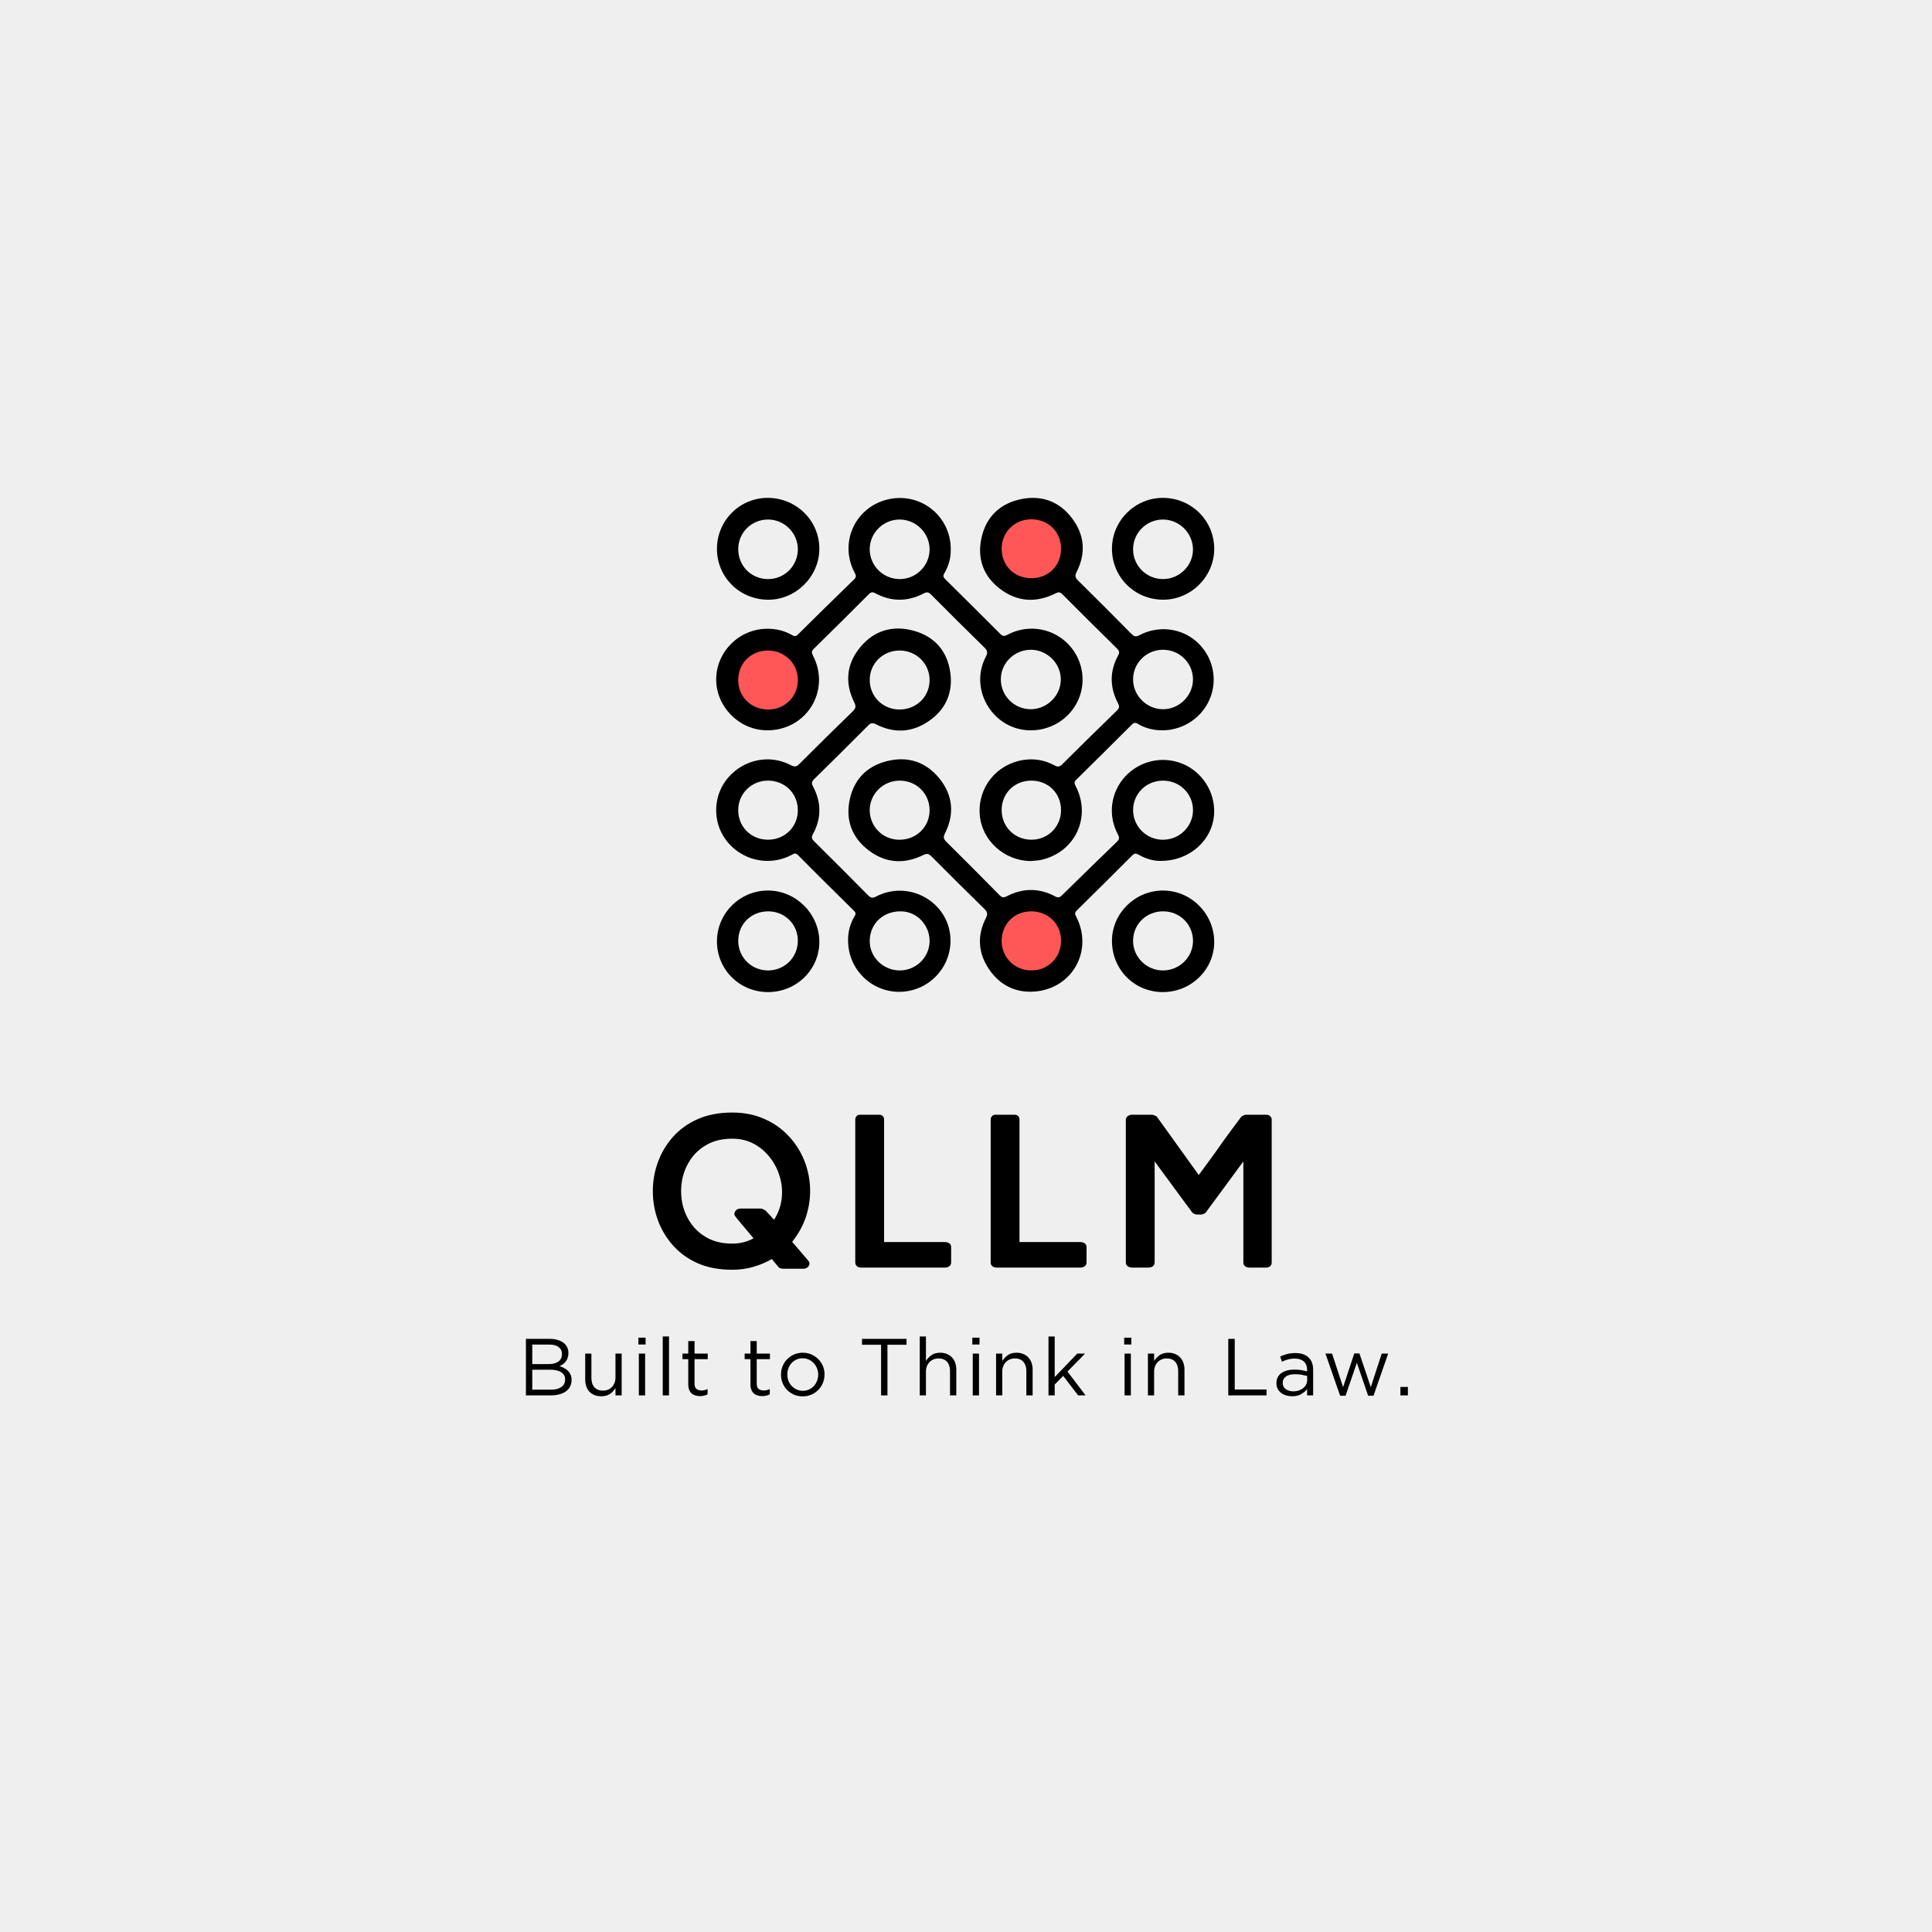
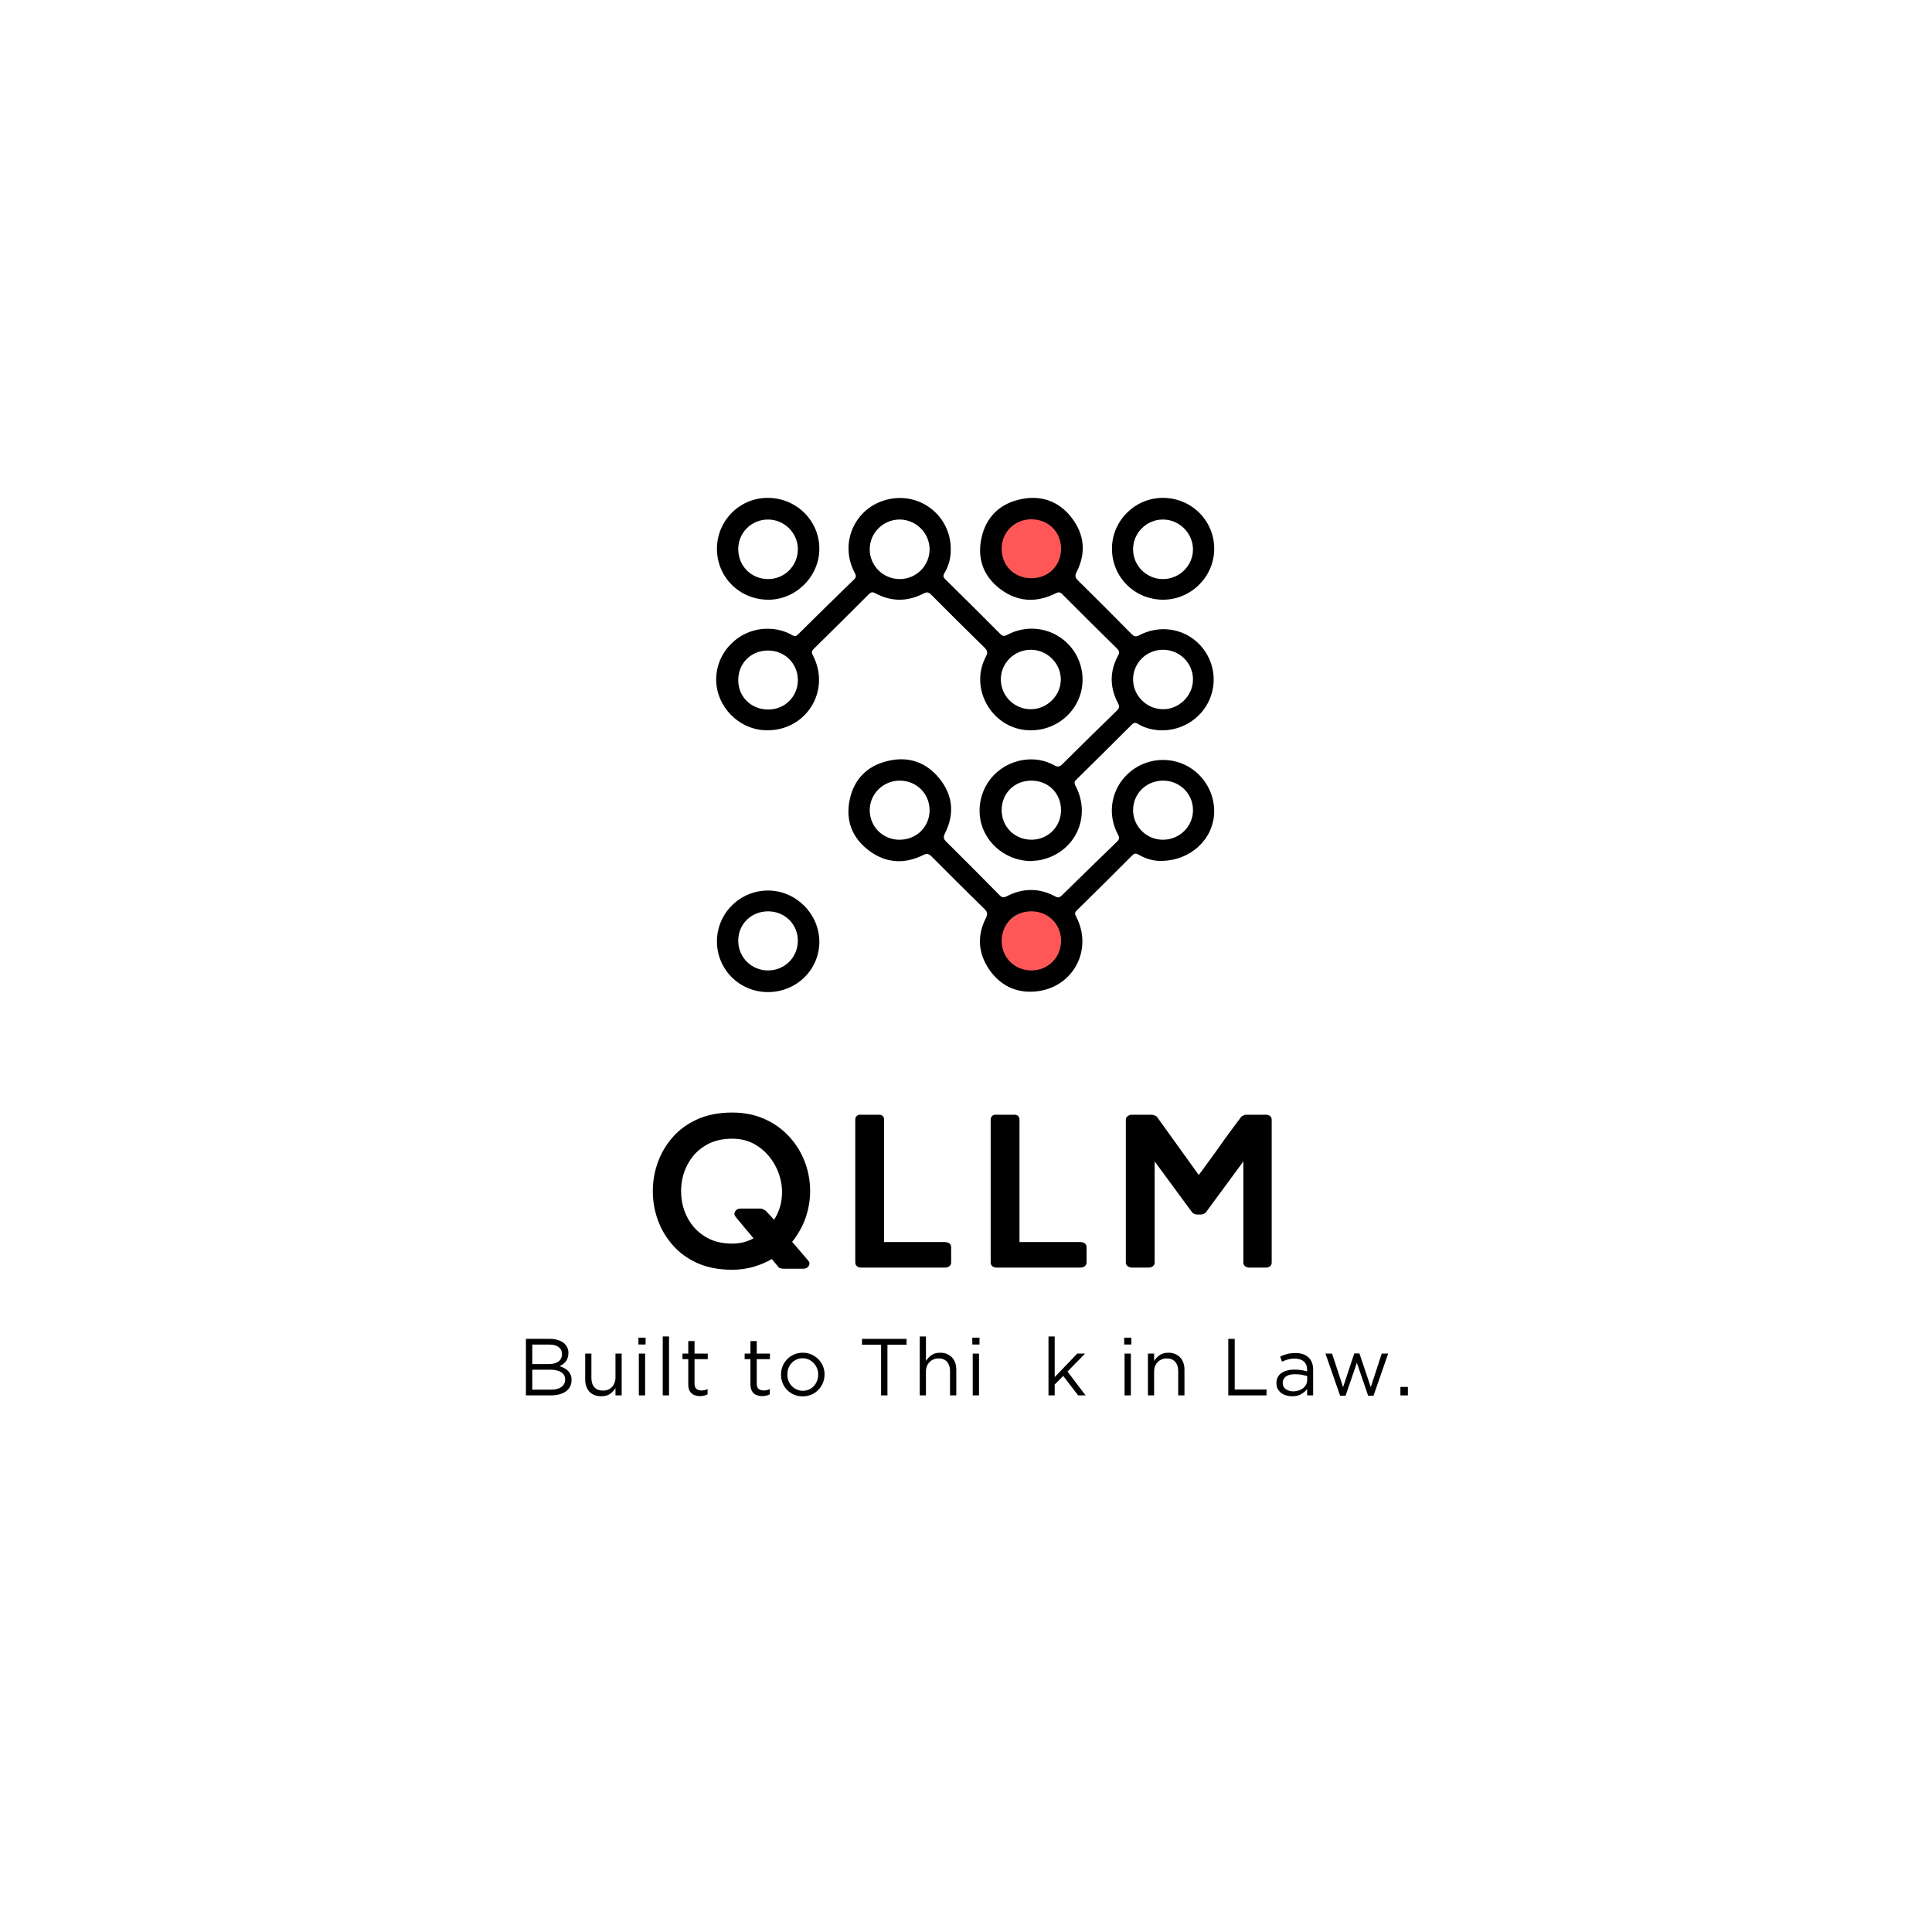
<svg xmlns="http://www.w3.org/2000/svg" width="500" zoomAndPan="magnify" viewBox="0 0 375 375" height="500" preserveAspectRatio="xMidYMid meet" version="1.0" shape-rendering="geometricPrecision" text-rendering="geometricPrecision">
  <defs>
    <g />
    <clipPath id="9e4bc14141">
      <path d="M 194.066 176.707 L 207.125 176.707 L 207.125 189.762 L 194.066 189.762 Z M 194.066 176.707 " clip-rule="nonzero" />
    </clipPath>
    <clipPath id="d005d2b45b">
      <path d="M 200.594 176.707 C 196.988 176.707 194.066 179.629 194.066 183.234 C 194.066 186.84 196.988 189.762 200.594 189.762 C 204.199 189.762 207.125 186.84 207.125 183.234 C 207.125 179.629 204.199 176.707 200.594 176.707 Z M 200.594 176.707 " clip-rule="nonzero" />
    </clipPath>
    <clipPath id="64b75c3a62">
      <path d="M 0.066 0.707 L 13.125 0.707 L 13.125 13.762 L 0.066 13.762 Z M 0.066 0.707 " clip-rule="nonzero" />
    </clipPath>
    <clipPath id="6881c8e607">
      <path d="M 6.594 0.707 C 2.988 0.707 0.066 3.629 0.066 7.234 C 0.066 10.84 2.988 13.762 6.594 13.762 C 10.199 13.762 13.125 10.84 13.125 7.234 C 13.125 3.629 10.199 0.707 6.594 0.707 Z M 6.594 0.707 " clip-rule="nonzero" />
    </clipPath>
    <clipPath id="64011b4df6">
      <rect x="0" width="14" y="0" height="14" />
    </clipPath>
    <clipPath id="c7fd437202">
      <path d="M 142.551 125.703 L 155.605 125.703 L 155.605 138.762 L 142.551 138.762 Z M 142.551 125.703 " clip-rule="nonzero" />
    </clipPath>
    <clipPath id="5da378e786">
      <path d="M 149.078 125.703 C 145.473 125.703 142.551 128.629 142.551 132.234 C 142.551 135.84 145.473 138.762 149.078 138.762 C 152.684 138.762 155.605 135.84 155.605 132.234 C 155.605 128.629 152.684 125.703 149.078 125.703 Z M 149.078 125.703 " clip-rule="nonzero" />
    </clipPath>
    <clipPath id="9e4f48f2b7">
-       <path d="M 0.551 0.703 L 13.605 0.703 L 13.605 13.762 L 0.551 13.762 Z M 0.551 0.703 " clip-rule="nonzero" />
-     </clipPath>
+       </clipPath>
    <clipPath id="2408d4b0d8">
      <path d="M 7.078 0.703 C 3.473 0.703 0.551 3.629 0.551 7.234 C 0.551 10.84 3.473 13.762 7.078 13.762 C 10.684 13.762 13.605 10.84 13.605 7.234 C 13.605 3.629 10.684 0.703 7.078 0.703 Z M 7.078 0.703 " clip-rule="nonzero" />
    </clipPath>
    <clipPath id="d2ef2749f2">
      <rect x="0" width="14" y="0" height="14" />
    </clipPath>
    <clipPath id="3478319b54">
      <path d="M 193.105 100.027 L 206.164 100.027 L 206.164 113.086 L 193.105 113.086 Z M 193.105 100.027 " clip-rule="nonzero" />
    </clipPath>
    <clipPath id="d29dfde4a4">
      <path d="M 199.637 100.027 C 196.027 100.027 193.105 102.953 193.105 106.559 C 193.105 110.164 196.027 113.086 199.637 113.086 C 203.242 113.086 206.164 110.164 206.164 106.559 C 206.164 102.953 203.242 100.027 199.637 100.027 Z M 199.637 100.027 " clip-rule="nonzero" />
    </clipPath>
    <clipPath id="a666b0ac81">
      <path d="M 0.105 0.027 L 13.164 0.027 L 13.164 13.086 L 0.105 13.086 Z M 0.105 0.027 " clip-rule="nonzero" />
    </clipPath>
    <clipPath id="afab111cf6">
      <path d="M 6.637 0.027 C 3.027 0.027 0.105 2.953 0.105 6.559 C 0.105 10.164 3.027 13.086 6.637 13.086 C 10.242 13.086 13.164 10.164 13.164 6.559 C 13.164 2.953 10.242 0.027 6.637 0.027 Z M 6.637 0.027 " clip-rule="nonzero" />
    </clipPath>
    <clipPath id="e30d09263b">
      <rect x="0" width="14" y="0" height="14" />
    </clipPath>
    <clipPath id="4ee9a8fcd3">
-       <path d="M 139 121 L 185 121 L 185 192.816 L 139 192.816 Z M 139 121 " clip-rule="nonzero" />
-     </clipPath>
+       </clipPath>
    <clipPath id="d0826eee36">
      <path d="M 164 147 L 236 147 L 236 192.816 L 164 192.816 Z M 164 147 " clip-rule="nonzero" />
    </clipPath>
    <clipPath id="4ed42b951b">
      <path d="M 139 172 L 160 172 L 160 192.816 L 139 192.816 Z M 139 172 " clip-rule="nonzero" />
    </clipPath>
    <clipPath id="c5087fd378">
      <path d="M 215 172 L 236 172 L 236 192.816 L 215 192.816 Z M 215 172 " clip-rule="nonzero" />
    </clipPath>
    <clipPath id="f5b61959ac">
      <rect x="0" width="176" y="0" height="21" />
    </clipPath>
  </defs>
  <rect x="-37.5" width="450" fill="#ffffff" y="-37.5" height="450" fill-opacity="1" />
-   <rect x="-37.5" width="450" fill="#efefef" y="-37.5" height="450" fill-opacity="1" />
  <g clip-path="url(#9e4bc14141)">
    <g clip-path="url(#d005d2b45b)">
      <g transform="matrix(1, 0, 0, 1, 194, 176)">
        <g clip-path="url(#64011b4df6)">
          <g clip-path="url(#64b75c3a62)">
            <g clip-path="url(#6881c8e607)">
              <path fill="#ff5757" d="M 0.066 0.707 L 13.125 0.707 L 13.125 13.762 L 0.066 13.762 Z M 0.066 0.707 " fill-opacity="1" fill-rule="nonzero" />
            </g>
          </g>
        </g>
      </g>
    </g>
  </g>
  <g clip-path="url(#c7fd437202)">
    <g clip-path="url(#5da378e786)">
      <g transform="matrix(1, 0, 0, 1, 142, 125)">
        <g clip-path="url(#d2ef2749f2)">
          <g clip-path="url(#9e4f48f2b7)">
            <g clip-path="url(#2408d4b0d8)">
              <path fill="#ff5757" d="M 0.551 0.703 L 13.605 0.703 L 13.605 13.762 L 0.551 13.762 Z M 0.551 0.703 " fill-opacity="1" fill-rule="nonzero" />
            </g>
          </g>
        </g>
      </g>
    </g>
  </g>
  <g clip-path="url(#3478319b54)">
    <g clip-path="url(#d29dfde4a4)">
      <g transform="matrix(1, 0, 0, 1, 193, 100)">
        <g clip-path="url(#e30d09263b)">
          <g clip-path="url(#a666b0ac81)">
            <g clip-path="url(#afab111cf6)">
              <path fill="#ff5757" d="M 0.105 0.027 L 13.164 0.027 L 13.164 13.086 L 0.105 13.086 Z M 0.105 0.027 " fill-opacity="1" fill-rule="nonzero" />
            </g>
          </g>
        </g>
      </g>
    </g>
  </g>
  <path fill="#000000" d="M 184.535 106.57 C 184.59 108.258 184.148 109.82 183.301 111.266 C 183.004 111.77 183.082 112.043 183.48 112.434 C 187.055 115.957 190.617 119.488 194.156 123.047 C 194.621 123.512 194.934 123.527 195.516 123.215 C 199.301 121.203 203.828 121.785 206.926 124.621 C 210.027 127.457 210.992 131.98 209.312 135.805 C 207.633 139.633 203.695 142 199.453 141.738 C 192.484 141.309 188.098 133.656 191.344 127.484 C 191.793 126.633 191.633 126.227 191.02 125.629 C 187.562 122.246 184.125 118.84 180.719 115.402 C 180.223 114.902 179.879 114.879 179.27 115.195 C 176.152 116.816 173 116.816 169.902 115.152 C 169.344 114.855 169.062 114.91 168.637 115.336 C 165.098 118.887 161.535 122.422 157.953 125.938 C 157.504 126.379 157.516 126.695 157.789 127.223 C 161.352 134.105 156.457 141.914 148.703 141.75 C 143.379 141.637 138.973 137.113 139.012 131.809 C 139.055 126.473 143.488 122.086 148.848 122.043 C 150.617 122.027 152.266 122.406 153.785 123.293 C 154.238 123.555 154.508 123.523 154.883 123.152 C 158.5 119.57 162.121 115.996 165.781 112.461 C 166.32 111.938 166.113 111.59 165.852 111.086 C 162.852 105.352 165.941 98.508 172.219 96.961 C 178.539 95.398 184.543 100.082 184.539 106.57 Z M 180.434 106.656 C 180.449 103.484 177.809 100.844 174.625 100.84 C 171.422 100.836 168.789 103.461 168.812 106.645 C 168.836 109.809 171.383 112.352 174.57 112.398 C 177.77 112.441 180.422 109.852 180.434 106.656 Z M 200.023 126.121 C 196.809 126.145 194.207 128.785 194.262 131.957 C 194.316 135.121 196.891 137.652 200.062 137.66 C 203.234 137.668 205.918 135.008 205.902 131.863 C 205.883 128.707 203.211 126.094 200.023 126.117 Z M 149.023 126.266 C 145.73 126.289 143.273 128.77 143.293 132.059 C 143.309 135.293 145.848 137.738 149.16 137.719 C 152.375 137.699 154.867 135.191 154.863 131.984 C 154.855 128.762 152.285 126.242 149.023 126.266 Z M 149.023 126.266 " fill-opacity="1" fill-rule="nonzero" />
  <g clip-path="url(#4ee9a8fcd3)">
    <path fill="#000000" d="M 164.609 182.621 C 164.582 180.906 164.992 179.293 165.879 177.828 C 166.16 177.359 166.09 177.109 165.727 176.75 C 162.105 173.18 158.477 169.609 154.906 165.988 C 154.32 165.395 153.973 165.773 153.531 166 C 146.855 169.387 138.934 164.559 139.012 157.145 C 139.094 149.836 147.016 145.109 153.516 148.527 C 154.223 148.898 154.598 148.836 155.145 148.289 C 158.562 144.867 162.012 141.473 165.484 138.105 C 166.074 137.531 166.219 137.141 165.812 136.324 C 163.91 132.5 164.305 128.797 167.039 125.539 C 169.73 122.34 173.328 121.32 177.344 122.426 C 181.441 123.551 183.879 126.406 184.457 130.559 C 184.992 134.438 183.57 137.695 180.309 139.945 C 177.066 142.188 173.562 142.398 170.027 140.586 C 169.336 140.234 168.996 140.324 168.492 140.836 C 165.031 144.316 161.547 147.777 158.043 151.211 C 157.555 151.688 157.473 152.023 157.805 152.645 C 159.449 155.734 159.465 158.863 157.77 161.938 C 157.438 162.547 157.582 162.859 158.02 163.293 C 161.531 166.773 165.031 170.266 168.504 173.785 C 169.02 174.309 169.371 174.367 170.047 174.016 C 176.672 170.574 184.621 175.391 184.492 182.742 C 184.398 188.156 179.961 192.512 174.535 192.512 C 169.078 192.516 164.645 188.102 164.613 182.621 Z M 174.566 137.715 C 177.859 137.727 180.418 135.25 180.434 132.027 C 180.449 128.828 177.871 126.27 174.625 126.266 C 171.359 126.258 168.789 128.801 168.812 132.016 C 168.832 135.207 171.352 137.703 174.57 137.719 Z M 174.477 188.359 C 177.629 188.461 180.324 185.965 180.43 182.84 C 180.543 179.703 178.105 177.012 175.047 176.895 C 171.551 176.758 168.887 179.168 168.812 182.539 C 168.742 185.652 171.273 188.254 174.477 188.359 Z M 149.07 162.988 C 152.348 162.988 154.875 160.477 154.859 157.23 C 154.844 154.016 152.371 151.555 149.129 151.516 C 145.887 151.484 143.293 154.023 143.289 157.238 C 143.285 160.5 145.789 162.988 149.07 162.988 Z M 149.07 162.988 " fill-opacity="1" fill-rule="nonzero" />
  </g>
  <g clip-path="url(#d0826eee36)">
    <path fill="#000000" d="M 225.27 167.098 C 224 167.133 222.445 166.727 221.023 165.902 C 220.496 165.598 220.203 165.59 219.758 166.043 C 216.191 169.621 212.605 173.18 208.996 176.723 C 208.574 177.141 208.617 177.41 208.871 177.891 C 212.273 184.41 208.215 191.867 200.848 192.457 C 197.137 192.754 194.082 191.227 191.988 188.152 C 189.848 185.012 189.625 181.621 191.348 178.219 C 191.773 177.375 191.641 176.977 191.023 176.371 C 187.586 173.02 184.18 169.633 180.797 166.223 C 180.258 165.68 179.883 165.621 179.184 165.969 C 175.551 167.762 171.98 167.559 168.727 165.141 C 165.367 162.648 164.062 159.195 164.945 155.133 C 165.793 151.25 168.281 148.695 172.188 147.727 C 176.273 146.711 179.777 147.906 182.379 151.152 C 184.984 154.406 185.289 158.055 183.406 161.781 C 183.039 162.516 183.16 162.863 183.68 163.383 C 187.141 166.816 190.582 170.266 194 173.742 C 194.488 174.234 194.805 174.277 195.434 173.953 C 198.551 172.344 201.719 172.328 204.816 173.996 C 205.457 174.34 205.738 174.16 206.156 173.75 C 209.688 170.285 213.223 166.828 216.785 163.395 C 217.285 162.91 217.32 162.582 216.984 161.961 C 214.984 158.254 215.574 153.777 218.395 150.723 C 221.211 147.672 225.605 146.676 229.449 148.215 C 233.277 149.746 235.801 153.613 235.668 157.75 C 235.504 162.934 231.02 167.121 225.27 167.098 Z M 174.562 162.992 C 177.855 163.008 180.414 160.523 180.434 157.301 C 180.453 154.07 177.918 151.531 174.652 151.52 C 171.43 151.508 168.797 154.105 168.812 157.281 C 168.828 160.461 171.363 162.98 174.562 162.996 Z M 225.727 162.992 C 228.941 162.996 231.57 160.406 231.562 157.238 C 231.547 154.027 228.949 151.492 225.703 151.52 C 222.484 151.547 219.953 154.039 219.934 157.207 C 219.914 160.398 222.504 162.988 225.727 162.996 Z M 205.949 182.582 C 205.934 179.32 203.441 176.879 200.129 176.891 C 196.863 176.902 194.402 179.406 194.422 182.691 C 194.445 185.871 196.98 188.367 200.188 188.363 C 203.438 188.363 205.961 185.832 205.949 182.586 Z M 205.949 182.582 " fill-opacity="1" fill-rule="nonzero" />
  </g>
  <path fill="#000000" d="M 200.094 167.129 C 194.926 167.102 190.535 163.121 190.164 158.105 C 189.777 152.855 193.406 148.332 198.594 147.516 C 200.781 147.172 202.816 147.539 204.723 148.582 C 205.363 148.93 205.707 148.812 206.184 148.344 C 209.691 144.859 213.219 141.391 216.766 137.945 C 217.242 137.48 217.355 137.164 217.012 136.516 C 215.379 133.43 215.355 130.293 217.031 127.215 C 217.363 126.598 217.234 126.301 216.801 125.875 C 213.254 122.379 209.711 118.879 206.203 115.344 C 205.727 114.863 205.41 114.906 204.859 115.184 C 201.117 117.051 197.469 116.84 194.129 114.316 C 190.848 111.836 189.648 108.402 190.496 104.449 C 191.379 100.336 194.094 97.711 198.223 96.875 C 202.215 96.062 205.656 97.352 208.109 100.629 C 210.523 103.852 210.809 107.391 208.98 110.996 C 208.602 111.742 208.676 112.105 209.25 112.672 C 212.723 116.09 216.16 119.547 219.582 123.012 C 220.074 123.512 220.422 123.676 221.113 123.309 C 224.898 121.312 229.379 121.891 232.414 124.688 C 235.48 127.52 236.426 131.973 234.77 135.781 C 233.094 139.637 229.078 142.055 224.82 141.727 C 223.414 141.617 222.059 141.234 220.848 140.492 C 220.348 140.188 220.051 140.277 219.656 140.668 C 216.086 144.242 212.5 147.805 208.898 151.344 C 208.48 151.754 208.508 152.047 208.762 152.531 C 211.926 158.57 208.688 165.469 202.012 166.918 C 201.387 167.051 200.73 167.059 200.09 167.125 Z M 219.93 131.922 C 219.953 135.039 222.562 137.633 225.707 137.66 C 228.867 137.688 231.566 135.02 231.559 131.871 C 231.551 128.676 228.941 126.105 225.715 126.117 C 222.488 126.129 219.91 128.715 219.93 131.918 Z M 194.422 157.258 C 194.426 160.496 196.965 163 200.227 162.988 C 203.414 162.98 205.934 160.465 205.945 157.285 C 205.961 153.996 203.496 151.527 200.195 151.52 C 196.898 151.512 194.414 153.977 194.418 157.262 Z M 205.945 106.488 C 205.938 103.207 203.457 100.777 200.133 100.797 C 196.914 100.812 194.43 103.297 194.422 106.5 C 194.414 109.789 196.875 112.238 200.191 112.234 C 203.504 112.23 205.957 109.785 205.949 106.484 Z M 205.945 106.488 " fill-opacity="1" fill-rule="nonzero" />
  <path fill="#000000" d="M 159.035 106.566 C 159.004 111.961 154.406 116.477 149.012 116.406 C 143.469 116.336 139.121 111.945 139.16 106.461 C 139.199 100.965 143.656 96.574 149.129 96.637 C 154.656 96.703 159.062 101.121 159.035 106.562 Z M 143.293 106.531 C 143.27 109.805 145.754 112.352 149.008 112.398 C 152.219 112.445 154.832 109.883 154.863 106.66 C 154.891 103.48 152.262 100.84 149.07 100.84 C 145.875 100.84 143.316 103.363 143.293 106.531 Z M 143.293 106.531 " fill-opacity="1" fill-rule="nonzero" />
  <g clip-path="url(#4ed42b951b)">
    <path fill="#000000" d="M 149.07 192.562 C 143.551 192.562 139.16 188.199 139.16 182.723 C 139.164 177.266 143.602 172.848 149.078 172.852 C 154.48 172.855 158.996 177.348 159.035 182.754 C 159.066 188.172 154.613 192.562 149.074 192.562 Z M 149.105 176.891 C 145.812 176.883 143.297 179.355 143.293 182.602 C 143.289 185.82 145.859 188.371 149.09 188.363 C 152.293 188.352 154.82 185.855 154.859 182.672 C 154.898 179.438 152.371 176.895 149.105 176.891 Z M 149.105 176.891 " fill-opacity="1" fill-rule="nonzero" />
  </g>
  <path fill="#000000" d="M 215.832 106.492 C 215.836 101.055 220.336 96.594 225.777 96.637 C 231.305 96.684 235.688 101.07 235.68 106.543 C 235.668 111.953 231.137 116.438 225.707 116.402 C 220.188 116.367 215.824 111.988 215.832 106.492 Z M 219.93 106.625 C 219.934 109.828 222.555 112.418 225.766 112.398 C 228.98 112.375 231.605 109.73 231.555 106.57 C 231.508 103.441 228.887 100.855 225.75 100.84 C 222.539 100.828 219.922 103.426 219.93 106.629 Z M 219.93 106.625 " fill-opacity="1" fill-rule="nonzero" />
  <g clip-path="url(#c5087fd378)">
-     <path fill="#000000" d="M 225.699 192.562 C 220.145 192.547 215.816 188.172 215.832 182.582 C 215.848 177.242 220.344 172.84 225.77 172.852 C 231.215 172.863 235.707 177.41 235.68 182.879 C 235.648 188.23 231.168 192.574 225.699 192.562 Z M 225.793 176.891 C 222.508 176.875 219.949 179.363 219.93 182.586 C 219.914 185.77 222.523 188.363 225.738 188.363 C 228.957 188.363 231.594 185.742 231.562 182.582 C 231.527 179.398 228.996 176.898 225.793 176.891 Z M 225.793 176.891 " fill-opacity="1" fill-rule="nonzero" />
-   </g>
+     </g>
  <g fill="#000000" fill-opacity="1">
    <g transform="translate(125.353, 246.037)">
      <g>
        <path d="M 16.781 -30.094 C 18.988 -30.094 20.988 -29.711 22.781 -28.953 C 24.582 -28.191 26.141 -27.145 27.453 -25.812 C 28.766 -24.488 29.797 -22.977 30.547 -21.281 C 31.297 -19.582 31.734 -17.789 31.859 -15.906 C 31.984 -14.031 31.77 -12.16 31.219 -10.297 C 30.664 -8.43 29.727 -6.664 28.406 -5 L 31.453 -1.438 C 31.797 -1.07 31.852 -0.703 31.625 -0.328 C 31.395 0.035 31.055 0.219 30.609 0.219 L 26.625 0.219 C 26.477 0.219 26.305 0.188 26.109 0.125 C 25.91 0.07 25.785 -0.008 25.734 -0.125 L 24.453 -1.656 C 23.379 -1.031 22.188 -0.523 20.875 -0.141 C 19.562 0.234 18.195 0.422 16.781 0.422 C 14.207 0.422 11.957 -0.004 10.031 -0.859 C 8.113 -1.723 6.516 -2.883 5.234 -4.344 C 3.953 -5.801 2.984 -7.43 2.328 -9.234 C 1.68 -11.047 1.359 -12.91 1.359 -14.828 C 1.359 -16.754 1.68 -18.617 2.328 -20.422 C 2.984 -22.234 3.953 -23.867 5.234 -25.328 C 6.516 -26.785 8.113 -27.941 10.031 -28.797 C 11.957 -29.66 14.207 -30.094 16.781 -30.094 Z M 16.781 -4.656 C 18.312 -4.656 19.688 -5 20.906 -5.688 C 20.332 -6.363 19.754 -7.051 19.172 -7.75 C 18.598 -8.457 18.031 -9.141 17.469 -9.797 L 17.5 -9.797 C 17.164 -10.109 17.102 -10.461 17.312 -10.859 C 17.531 -11.254 17.879 -11.453 18.359 -11.453 L 22.344 -11.453 C 22.477 -11.453 22.641 -11.398 22.828 -11.297 C 23.016 -11.203 23.176 -11.109 23.312 -11.016 C 23.457 -10.816 23.598 -10.656 23.734 -10.531 C 23.879 -10.406 24.02 -10.258 24.156 -10.094 L 24.891 -9.281 C 25.703 -10.551 26.191 -11.898 26.359 -13.328 C 26.535 -14.754 26.426 -16.16 26.031 -17.547 C 25.633 -18.93 25.004 -20.188 24.141 -21.312 C 23.273 -22.445 22.223 -23.348 20.984 -24.016 C 19.742 -24.68 18.344 -25.016 16.781 -25.016 C 14.895 -25.016 13.281 -24.645 11.938 -23.906 C 10.594 -23.176 9.508 -22.203 8.688 -20.984 C 7.863 -19.766 7.316 -18.438 7.047 -17 C 6.785 -15.562 6.785 -14.117 7.047 -12.672 C 7.316 -11.234 7.863 -9.906 8.688 -8.688 C 9.508 -7.477 10.594 -6.504 11.938 -5.766 C 13.281 -5.023 14.895 -4.656 16.781 -4.656 Z M 16.781 -4.656 " />
      </g>
    </g>
  </g>
  <g fill="#000000" fill-opacity="1">
    <g transform="translate(163.163, 246.037)">
      <g>
        <path d="M 21.453 -0.969 C 21.453 -0.688 21.336 -0.453 21.109 -0.266 C 20.879 -0.086 20.582 0 20.219 0 L 3.984 0 C 3.672 0 3.398 -0.086 3.172 -0.266 C 2.953 -0.453 2.844 -0.688 2.844 -0.969 L 2.844 -28.703 C 2.844 -28.984 2.926 -29.211 3.094 -29.391 C 3.258 -29.578 3.5 -29.672 3.812 -29.672 L 7.422 -29.672 C 7.785 -29.672 8.047 -29.578 8.203 -29.391 C 8.359 -29.211 8.438 -28.984 8.438 -28.703 L 8.438 -4.953 L 20.219 -4.953 C 20.582 -4.953 20.879 -4.867 21.109 -4.703 C 21.336 -4.535 21.453 -4.297 21.453 -3.984 Z M 21.453 -0.969 " />
      </g>
    </g>
  </g>
  <g fill="#000000" fill-opacity="1">
    <g transform="translate(189.445, 246.037)">
      <g>
        <path d="M 21.453 -0.969 C 21.453 -0.688 21.336 -0.453 21.109 -0.266 C 20.879 -0.086 20.582 0 20.219 0 L 3.984 0 C 3.672 0 3.398 -0.086 3.172 -0.266 C 2.953 -0.453 2.844 -0.688 2.844 -0.969 L 2.844 -28.703 C 2.844 -28.984 2.926 -29.211 3.094 -29.391 C 3.258 -29.578 3.5 -29.672 3.812 -29.672 L 7.422 -29.672 C 7.785 -29.672 8.047 -29.578 8.203 -29.391 C 8.359 -29.211 8.438 -28.984 8.438 -28.703 L 8.438 -4.953 L 20.219 -4.953 C 20.582 -4.953 20.879 -4.867 21.109 -4.703 C 21.336 -4.535 21.453 -4.297 21.453 -3.984 Z M 21.453 -0.969 " />
      </g>
    </g>
  </g>
  <g fill="#000000" fill-opacity="1">
    <g transform="translate(215.726, 246.037)">
      <g>
        <path d="M 8.391 -20.609 L 8.391 -0.969 C 8.391 -0.688 8.273 -0.453 8.047 -0.266 C 7.828 -0.086 7.531 0 7.156 0 L 4.031 0 C 3.688 0 3.395 -0.086 3.156 -0.266 C 2.914 -0.453 2.797 -0.688 2.797 -0.969 L 2.797 -28.703 C 2.797 -28.984 2.914 -29.211 3.156 -29.391 C 3.395 -29.578 3.688 -29.672 4.031 -29.672 L 7.797 -29.672 C 7.992 -29.672 8.195 -29.617 8.406 -29.516 C 8.625 -29.422 8.758 -29.348 8.812 -29.297 L 16.953 -17.969 C 17.805 -19.133 18.648 -20.285 19.484 -21.422 C 20.316 -22.566 21.141 -23.723 21.953 -24.891 C 22.492 -25.617 23.031 -26.348 23.562 -27.078 C 24.102 -27.816 24.656 -28.555 25.219 -29.297 C 25.281 -29.348 25.41 -29.422 25.609 -29.516 C 25.805 -29.617 25.973 -29.672 26.109 -29.672 L 29.969 -29.672 C 30.332 -29.672 30.613 -29.578 30.812 -29.391 C 31.008 -29.211 31.109 -28.984 31.109 -28.703 L 31.109 -0.969 C 31.109 -0.688 31.008 -0.453 30.812 -0.266 C 30.613 -0.086 30.332 0 29.969 0 L 26.75 0 C 26.438 0 26.164 -0.086 25.938 -0.266 C 25.719 -0.453 25.609 -0.688 25.609 -0.969 L 25.609 -20.609 L 18.312 -10.688 C 18.258 -10.625 18.133 -10.539 17.938 -10.438 C 17.738 -10.344 17.539 -10.297 17.344 -10.297 L 16.609 -10.297 C 16.422 -10.297 16.234 -10.344 16.047 -10.438 C 15.859 -10.539 15.738 -10.625 15.688 -10.688 Z M 8.391 -20.609 " />
      </g>
    </g>
  </g>
  <g transform="matrix(1, 0, 0, 1, 100, 255)">
    <g clip-path="url(#f5b61959ac)">
      <g fill="#000000" fill-opacity="1">
        <g transform="translate(0.533, 15.843)">
          <g>
            <path d="M 1.547 -10.969 L 6.219 -10.969 C 6.844 -10.969 7.398 -10.879 7.891 -10.703 C 8.379 -10.535 8.781 -10.301 9.094 -10 C 9.562 -9.508 9.797 -8.926 9.797 -8.25 L 9.797 -8.219 C 9.797 -7.852 9.742 -7.531 9.641 -7.25 C 9.547 -6.977 9.414 -6.738 9.25 -6.531 C 9.082 -6.332 8.895 -6.16 8.688 -6.016 C 8.488 -5.879 8.281 -5.766 8.062 -5.672 C 8.383 -5.578 8.688 -5.453 8.969 -5.297 C 9.258 -5.148 9.508 -4.973 9.719 -4.766 C 9.926 -4.555 10.094 -4.305 10.219 -4.016 C 10.344 -3.734 10.406 -3.406 10.406 -3.031 L 10.406 -3 C 10.406 -2.52 10.312 -2.094 10.125 -1.719 C 9.938 -1.352 9.664 -1.039 9.312 -0.781 C 8.969 -0.531 8.547 -0.336 8.047 -0.203 C 7.555 -0.066 7.016 0 6.422 0 L 1.547 0 Z M 8.547 -8.078 C 8.547 -8.617 8.332 -9.051 7.906 -9.375 C 7.488 -9.695 6.891 -9.859 6.109 -9.859 L 2.781 -9.859 L 2.781 -6.078 L 6.016 -6.078 C 6.766 -6.078 7.375 -6.238 7.844 -6.562 C 8.312 -6.895 8.547 -7.391 8.547 -8.047 Z M 9.156 -3.109 C 9.156 -3.703 8.906 -4.16 8.406 -4.484 C 7.914 -4.816 7.191 -4.984 6.234 -4.984 L 2.781 -4.984 L 2.781 -1.109 L 6.453 -1.109 C 7.285 -1.109 7.941 -1.281 8.422 -1.625 C 8.91 -1.969 9.156 -2.453 9.156 -3.078 Z M 9.156 -3.109 " />
          </g>
        </g>
      </g>
      <g fill="#000000" fill-opacity="1">
        <g transform="translate(12.369, 15.843)">
          <g>
            <path d="M 4.328 0.172 C 3.836 0.172 3.398 0.094 3.016 -0.062 C 2.629 -0.219 2.301 -0.438 2.031 -0.719 C 1.77 -1.008 1.566 -1.352 1.422 -1.75 C 1.285 -2.145 1.219 -2.586 1.219 -3.078 L 1.219 -8.109 L 2.422 -8.109 L 2.422 -3.375 C 2.422 -2.613 2.613 -2.016 3 -1.578 C 3.395 -1.141 3.953 -0.922 4.672 -0.922 C 5.016 -0.922 5.332 -0.977 5.625 -1.094 C 5.926 -1.219 6.18 -1.391 6.391 -1.609 C 6.609 -1.836 6.781 -2.109 6.906 -2.422 C 7.031 -2.742 7.094 -3.094 7.094 -3.469 L 7.094 -8.109 L 8.297 -8.109 L 8.297 0 L 7.094 0 L 7.094 -1.406 C 6.82 -0.969 6.469 -0.594 6.031 -0.281 C 5.594 0.02 5.023 0.172 4.328 0.172 Z M 4.328 0.172 " />
          </g>
        </g>
      </g>
      <g fill="#000000" fill-opacity="1">
        <g transform="translate(22.544, 15.843)">
          <g>
            <path d="M 1.375 -11.203 L 2.766 -11.203 L 2.766 -9.875 L 1.375 -9.875 Z M 1.453 -8.109 L 2.672 -8.109 L 2.672 0 L 1.453 0 Z M 1.453 -8.109 " />
          </g>
        </g>
      </g>
      <g fill="#000000" fill-opacity="1">
        <g transform="translate(27.184, 15.843)">
          <g>
            <path d="M 1.453 -11.438 L 2.672 -11.438 L 2.672 0 L 1.453 0 Z M 1.453 -11.438 " />
          </g>
        </g>
      </g>
      <g fill="#000000" fill-opacity="1">
        <g transform="translate(31.825, 15.843)">
          <g>
            <path d="M 4.062 0.141 C 3.738 0.141 3.438 0.098 3.156 0.016 C 2.875 -0.066 2.629 -0.195 2.422 -0.375 C 2.211 -0.562 2.051 -0.801 1.938 -1.094 C 1.82 -1.383 1.766 -1.734 1.766 -2.141 L 1.766 -7.031 L 0.641 -7.031 L 0.641 -8.109 L 1.766 -8.109 L 1.766 -10.547 L 2.984 -10.547 L 2.984 -8.109 L 5.547 -8.109 L 5.547 -7.031 L 2.984 -7.031 L 2.984 -2.297 C 2.984 -1.797 3.109 -1.445 3.359 -1.25 C 3.609 -1.051 3.938 -0.953 4.344 -0.953 C 4.551 -0.953 4.742 -0.973 4.922 -1.016 C 5.109 -1.055 5.305 -1.129 5.516 -1.234 L 5.516 -0.203 C 5.305 -0.086 5.082 -0.004 4.844 0.047 C 4.613 0.109 4.352 0.141 4.062 0.141 Z M 4.062 0.141 " />
          </g>
        </g>
      </g>
      <g fill="#000000" fill-opacity="1">
        <g transform="translate(38.676, 15.843)">
          <g />
        </g>
      </g>
      <g fill="#000000" fill-opacity="1">
        <g transform="translate(43.896, 15.843)">
          <g>
            <path d="M 4.062 0.141 C 3.738 0.141 3.438 0.098 3.156 0.016 C 2.875 -0.066 2.629 -0.195 2.422 -0.375 C 2.211 -0.562 2.051 -0.801 1.938 -1.094 C 1.82 -1.383 1.766 -1.734 1.766 -2.141 L 1.766 -7.031 L 0.641 -7.031 L 0.641 -8.109 L 1.766 -8.109 L 1.766 -10.547 L 2.984 -10.547 L 2.984 -8.109 L 5.547 -8.109 L 5.547 -7.031 L 2.984 -7.031 L 2.984 -2.297 C 2.984 -1.797 3.109 -1.445 3.359 -1.25 C 3.609 -1.051 3.938 -0.953 4.344 -0.953 C 4.551 -0.953 4.742 -0.973 4.922 -1.016 C 5.109 -1.055 5.305 -1.129 5.516 -1.234 L 5.516 -0.203 C 5.305 -0.086 5.082 -0.004 4.844 0.047 C 4.613 0.109 4.352 0.141 4.062 0.141 Z M 4.062 0.141 " />
          </g>
        </g>
      </g>
      <g fill="#000000" fill-opacity="1">
        <g transform="translate(50.747, 15.843)">
          <g>
            <path d="M 5.047 0.188 C 4.441 0.188 3.879 0.078 3.359 -0.141 C 2.848 -0.367 2.406 -0.672 2.031 -1.047 C 1.656 -1.43 1.363 -1.879 1.156 -2.391 C 0.945 -2.898 0.844 -3.441 0.844 -4.016 L 0.844 -4.047 C 0.844 -4.617 0.945 -5.16 1.156 -5.672 C 1.363 -6.18 1.656 -6.629 2.031 -7.016 C 2.406 -7.398 2.852 -7.707 3.375 -7.938 C 3.895 -8.164 4.461 -8.281 5.078 -8.281 C 5.68 -8.281 6.238 -8.164 6.75 -7.938 C 7.27 -7.707 7.719 -7.398 8.094 -7.016 C 8.477 -6.641 8.773 -6.195 8.984 -5.688 C 9.191 -5.188 9.297 -4.648 9.297 -4.078 L 9.297 -4.047 C 9.297 -3.473 9.188 -2.926 8.969 -2.406 C 8.758 -1.895 8.461 -1.445 8.078 -1.062 C 7.703 -0.676 7.254 -0.367 6.734 -0.141 C 6.211 0.078 5.648 0.188 5.047 0.188 Z M 5.078 -0.891 C 5.516 -0.891 5.914 -0.973 6.281 -1.141 C 6.645 -1.305 6.957 -1.531 7.219 -1.812 C 7.477 -2.094 7.68 -2.422 7.828 -2.797 C 7.984 -3.18 8.062 -3.586 8.062 -4.016 L 8.062 -4.047 C 8.062 -4.484 7.984 -4.891 7.828 -5.266 C 7.672 -5.648 7.457 -5.984 7.188 -6.266 C 6.914 -6.555 6.598 -6.785 6.234 -6.953 C 5.867 -7.117 5.473 -7.203 5.047 -7.203 C 4.609 -7.203 4.207 -7.117 3.844 -6.953 C 3.477 -6.785 3.164 -6.562 2.906 -6.281 C 2.645 -6 2.441 -5.664 2.297 -5.281 C 2.148 -4.906 2.078 -4.504 2.078 -4.078 L 2.078 -4.047 C 2.078 -3.609 2.148 -3.195 2.297 -2.812 C 2.453 -2.426 2.664 -2.094 2.938 -1.812 C 3.207 -1.531 3.523 -1.305 3.891 -1.141 C 4.254 -0.973 4.648 -0.891 5.078 -0.891 Z M 5.078 -0.891 " />
          </g>
        </g>
      </g>
      <g fill="#000000" fill-opacity="1">
        <g transform="translate(61.392, 15.843)">
          <g />
        </g>
      </g>
      <g fill="#000000" fill-opacity="1">
        <g transform="translate(66.612, 15.843)">
          <g>
            <path d="M 4.406 -9.828 L 0.703 -9.828 L 0.703 -10.969 L 9.344 -10.969 L 9.344 -9.828 L 5.641 -9.828 L 5.641 0 L 4.406 0 Z M 4.406 -9.828 " />
          </g>
        </g>
      </g>
      <g fill="#000000" fill-opacity="1">
        <g transform="translate(77.179, 15.843)">
          <g>
            <path d="M 1.344 -11.438 L 2.547 -11.438 L 2.547 -6.688 C 2.828 -7.125 3.188 -7.5 3.625 -7.812 C 4.062 -8.125 4.629 -8.281 5.328 -8.281 C 5.816 -8.281 6.25 -8.195 6.625 -8.031 C 7.008 -7.875 7.336 -7.648 7.609 -7.359 C 7.879 -7.078 8.082 -6.738 8.219 -6.344 C 8.363 -5.945 8.438 -5.508 8.438 -5.031 L 8.438 0 L 7.219 0 L 7.219 -4.734 C 7.219 -5.484 7.023 -6.078 6.641 -6.516 C 6.254 -6.953 5.703 -7.172 4.984 -7.172 C 4.641 -7.172 4.316 -7.109 4.016 -6.984 C 3.723 -6.867 3.469 -6.695 3.25 -6.469 C 3.031 -6.25 2.859 -5.984 2.734 -5.672 C 2.609 -5.359 2.547 -5.016 2.547 -4.641 L 2.547 0 L 1.344 0 Z M 1.344 -11.438 " />
          </g>
        </g>
      </g>
      <g fill="#000000" fill-opacity="1">
        <g transform="translate(87.353, 15.843)">
          <g>
            <path d="M 1.375 -11.203 L 2.766 -11.203 L 2.766 -9.875 L 1.375 -9.875 Z M 1.453 -8.109 L 2.672 -8.109 L 2.672 0 L 1.453 0 Z M 1.453 -8.109 " />
          </g>
        </g>
      </g>
      <g fill="#000000" fill-opacity="1">
        <g transform="translate(91.994, 15.843)">
          <g>
+             </g>
+         </g>
+       </g>
+       <g fill="#000000" fill-opacity="1">
+         <g transform="translate(102.168, 15.843)">
+           <g>
+             <path d="M 1.344 -11.438 L 2.547 -11.438 L 2.547 -3.547 L 6.922 -8.109 L 8.438 -8.109 L 5.031 -4.625 L 8.547 0 L 7.094 0 L 4.203 -3.781 L 2.547 -2.109 L 2.547 0 L 1.344 0 Z M 1.344 -11.438 " />
+           </g>
+         </g>
+       </g>
+       <g fill="#000000" fill-opacity="1">
+         <g transform="translate(111.606, 15.843)">
+           <g />
+         </g>
+       </g>
+       <g fill="#000000" fill-opacity="1">
+         <g transform="translate(116.826, 15.843)">
+           <g>
+             <path d="M 1.375 -11.203 L 2.766 -11.203 L 2.766 -9.875 L 1.375 -9.875 Z M 1.453 -8.109 L 2.672 -8.109 L 2.672 0 L 1.453 0 Z M 1.453 -8.109 " />
+           </g>
+         </g>
+       </g>
+       <g fill="#000000" fill-opacity="1">
+         <g transform="translate(121.467, 15.843)">
+           <g>
            <path d="M 1.344 -8.109 L 2.547 -8.109 L 2.547 -6.688 C 2.828 -7.125 3.188 -7.5 3.625 -7.812 C 4.062 -8.125 4.629 -8.281 5.328 -8.281 C 5.816 -8.281 6.25 -8.195 6.625 -8.031 C 7.008 -7.875 7.336 -7.648 7.609 -7.359 C 7.879 -7.078 8.082 -6.738 8.219 -6.344 C 8.363 -5.945 8.438 -5.508 8.438 -5.031 L 8.438 0 L 7.219 0 L 7.219 -4.734 C 7.219 -5.484 7.023 -6.078 6.641 -6.516 C 6.254 -6.953 5.703 -7.172 4.984 -7.172 C 4.641 -7.172 4.316 -7.109 4.016 -6.984 C 3.723 -6.867 3.469 -6.695 3.25 -6.469 C 3.031 -6.25 2.859 -5.984 2.734 -5.672 C 2.609 -5.359 2.547 -5.016 2.547 -4.641 L 2.547 0 L 1.344 0 Z M 1.344 -8.109 " />
          </g>
        </g>
      </g>
      <g fill="#000000" fill-opacity="1">
-         <g transform="translate(102.168, 15.843)">
-           <g>
-             <path d="M 1.344 -11.438 L 2.547 -11.438 L 2.547 -3.547 L 6.922 -8.109 L 8.438 -8.109 L 5.031 -4.625 L 8.547 0 L 7.094 0 L 4.203 -3.781 L 2.547 -2.109 L 2.547 0 L 1.344 0 Z M 1.344 -11.438 " />
-           </g>
-         </g>
-       </g>
-       <g fill="#000000" fill-opacity="1">
-         <g transform="translate(111.606, 15.843)">
-           <g />
-         </g>
-       </g>
-       <g fill="#000000" fill-opacity="1">
-         <g transform="translate(116.826, 15.843)">
-           <g>
-             <path d="M 1.375 -11.203 L 2.766 -11.203 L 2.766 -9.875 L 1.375 -9.875 Z M 1.453 -8.109 L 2.672 -8.109 L 2.672 0 L 1.453 0 Z M 1.453 -8.109 " />
-           </g>
-         </g>
-       </g>
-       <g fill="#000000" fill-opacity="1">
-         <g transform="translate(121.467, 15.843)">
-           <g>
-             <path d="M 1.344 -8.109 L 2.547 -8.109 L 2.547 -6.688 C 2.828 -7.125 3.188 -7.5 3.625 -7.812 C 4.062 -8.125 4.629 -8.281 5.328 -8.281 C 5.816 -8.281 6.25 -8.195 6.625 -8.031 C 7.008 -7.875 7.336 -7.648 7.609 -7.359 C 7.879 -7.078 8.082 -6.738 8.219 -6.344 C 8.363 -5.945 8.438 -5.508 8.438 -5.031 L 8.438 0 L 7.219 0 L 7.219 -4.734 C 7.219 -5.484 7.023 -6.078 6.641 -6.516 C 6.254 -6.953 5.703 -7.172 4.984 -7.172 C 4.641 -7.172 4.316 -7.109 4.016 -6.984 C 3.723 -6.867 3.469 -6.695 3.25 -6.469 C 3.031 -6.25 2.859 -5.984 2.734 -5.672 C 2.609 -5.359 2.547 -5.016 2.547 -4.641 L 2.547 0 L 1.344 0 Z M 1.344 -8.109 " />
-           </g>
-         </g>
-       </g>
-       <g fill="#000000" fill-opacity="1">
        <g transform="translate(131.641, 15.843)">
          <g />
        </g>
      </g>
      <g fill="#000000" fill-opacity="1">
        <g transform="translate(136.862, 15.843)">
          <g>
            <path d="M 1.547 -10.969 L 2.797 -10.969 L 2.797 -1.141 L 8.969 -1.141 L 8.969 0 L 1.547 0 Z M 1.547 -10.969 " />
          </g>
        </g>
      </g>
      <g fill="#000000" fill-opacity="1">
        <g transform="translate(147.021, 15.843)">
          <g>
            <path d="M 3.766 0.172 C 3.391 0.172 3.02 0.117 2.656 0.016 C 2.289 -0.086 1.961 -0.242 1.672 -0.453 C 1.391 -0.672 1.16 -0.938 0.984 -1.25 C 0.816 -1.562 0.734 -1.926 0.734 -2.344 L 0.734 -2.375 C 0.734 -2.812 0.816 -3.191 0.984 -3.516 C 1.148 -3.836 1.383 -4.109 1.688 -4.328 C 2 -4.547 2.367 -4.711 2.797 -4.828 C 3.223 -4.941 3.691 -5 4.203 -5 C 4.723 -5 5.176 -4.969 5.562 -4.906 C 5.945 -4.844 6.32 -4.758 6.688 -4.656 L 6.688 -4.938 C 6.688 -5.664 6.473 -6.211 6.047 -6.578 C 5.629 -6.953 5.039 -7.141 4.281 -7.141 C 3.801 -7.141 3.363 -7.082 2.969 -6.969 C 2.57 -6.863 2.188 -6.723 1.812 -6.547 L 1.453 -7.531 C 1.898 -7.75 2.352 -7.914 2.812 -8.031 C 3.281 -8.156 3.812 -8.219 4.406 -8.219 C 5.551 -8.219 6.422 -7.914 7.016 -7.312 C 7.578 -6.758 7.859 -5.973 7.859 -4.953 L 7.859 0 L 6.688 0 L 6.688 -1.219 C 6.406 -0.852 6.023 -0.531 5.547 -0.25 C 5.078 0.031 4.484 0.172 3.766 0.172 Z M 4 -0.781 C 4.375 -0.781 4.723 -0.832 5.047 -0.938 C 5.379 -1.051 5.664 -1.203 5.906 -1.391 C 6.156 -1.586 6.348 -1.816 6.484 -2.078 C 6.629 -2.348 6.703 -2.648 6.703 -2.984 L 6.703 -3.766 C 6.398 -3.848 6.051 -3.926 5.656 -4 C 5.27 -4.07 4.828 -4.109 4.328 -4.109 C 3.566 -4.109 2.977 -3.957 2.562 -3.656 C 2.156 -3.352 1.953 -2.941 1.953 -2.422 L 1.953 -2.391 C 1.953 -2.141 2.004 -1.91 2.109 -1.703 C 2.223 -1.504 2.375 -1.336 2.562 -1.203 C 2.758 -1.066 2.977 -0.961 3.219 -0.891 C 3.469 -0.816 3.727 -0.781 4 -0.781 Z M 4 -0.781 " />
          </g>
        </g>
      </g>
      <g fill="#000000" fill-opacity="1">
        <g transform="translate(156.615, 15.843)">
          <g>
            <path d="M 0.656 -8.109 L 1.938 -8.109 L 4.078 -1.594 L 6.25 -8.141 L 7.25 -8.141 L 9.453 -1.594 L 11.578 -8.109 L 12.828 -8.109 L 9.984 0.062 L 8.938 0.062 L 6.75 -6.328 L 4.562 0.062 L 3.5 0.062 Z M 0.656 -8.109 " />
          </g>
        </g>
      </g>
      <g fill="#000000" fill-opacity="1">
        <g transform="translate(170.63, 15.843)">
          <g>
            <path d="M 1.188 -1.641 L 2.641 -1.641 L 2.641 0 L 1.188 0 Z M 1.188 -1.641 " />
          </g>
        </g>
      </g>
    </g>
  </g>
</svg>